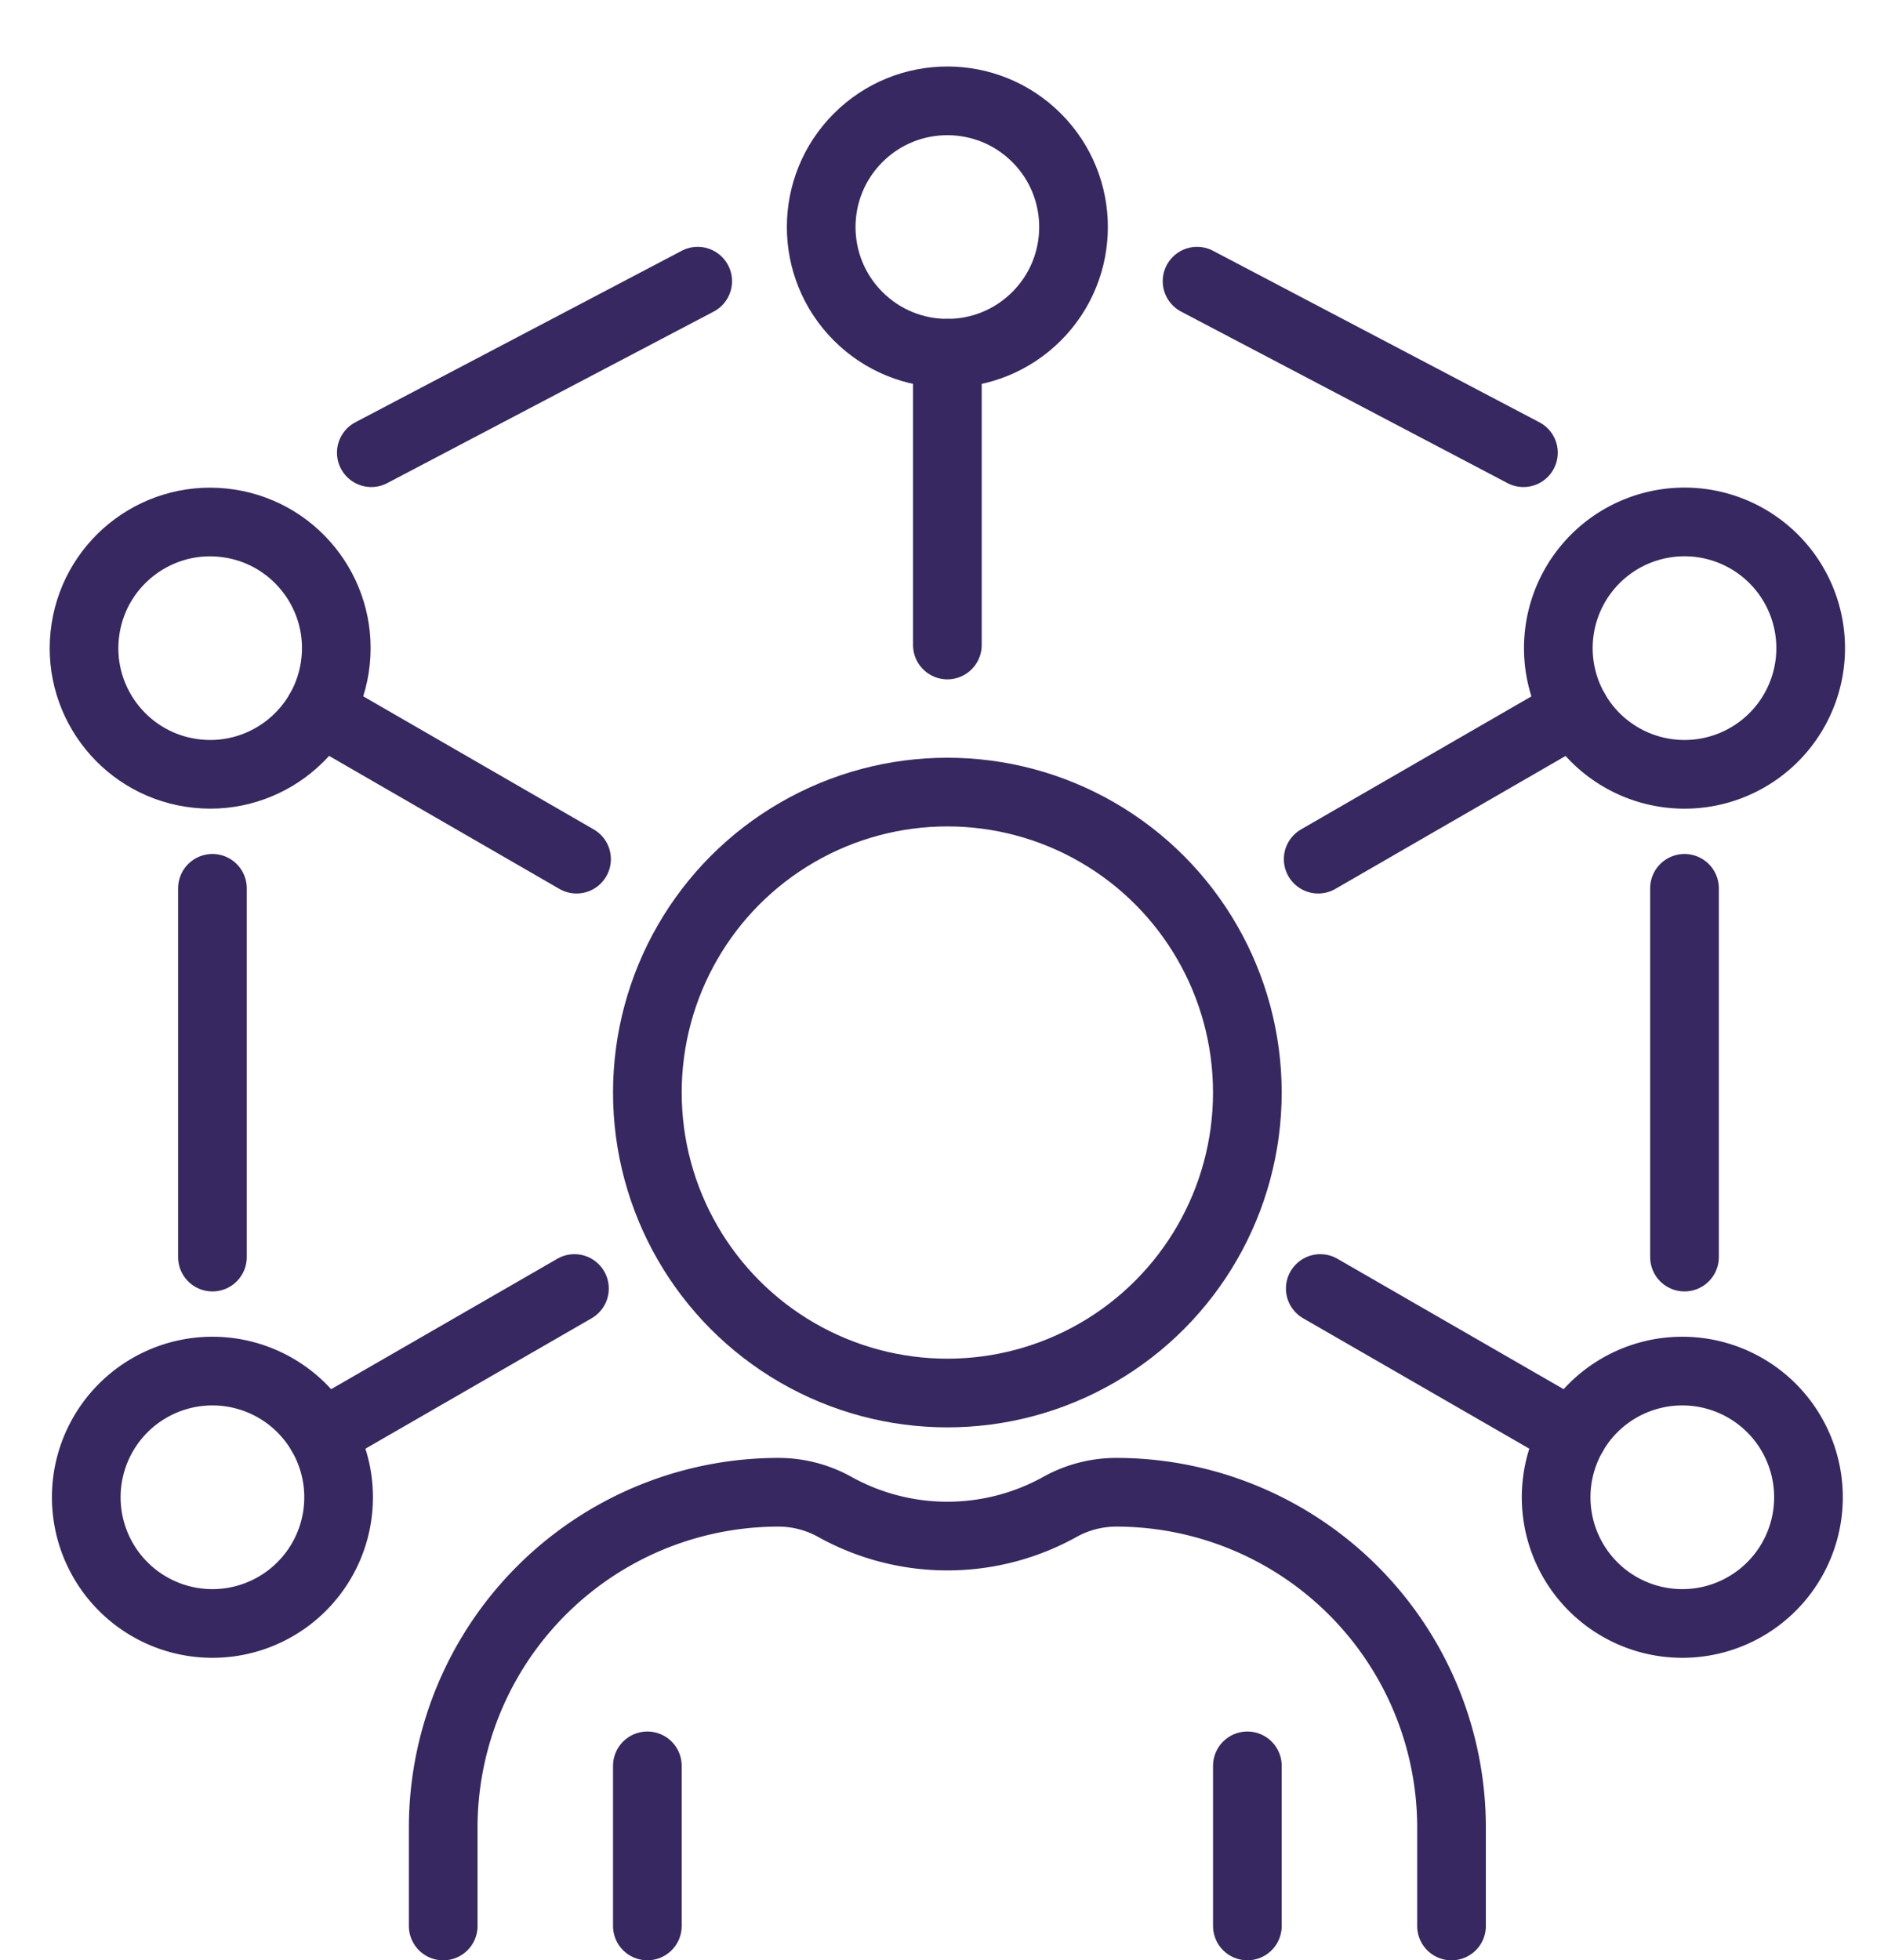
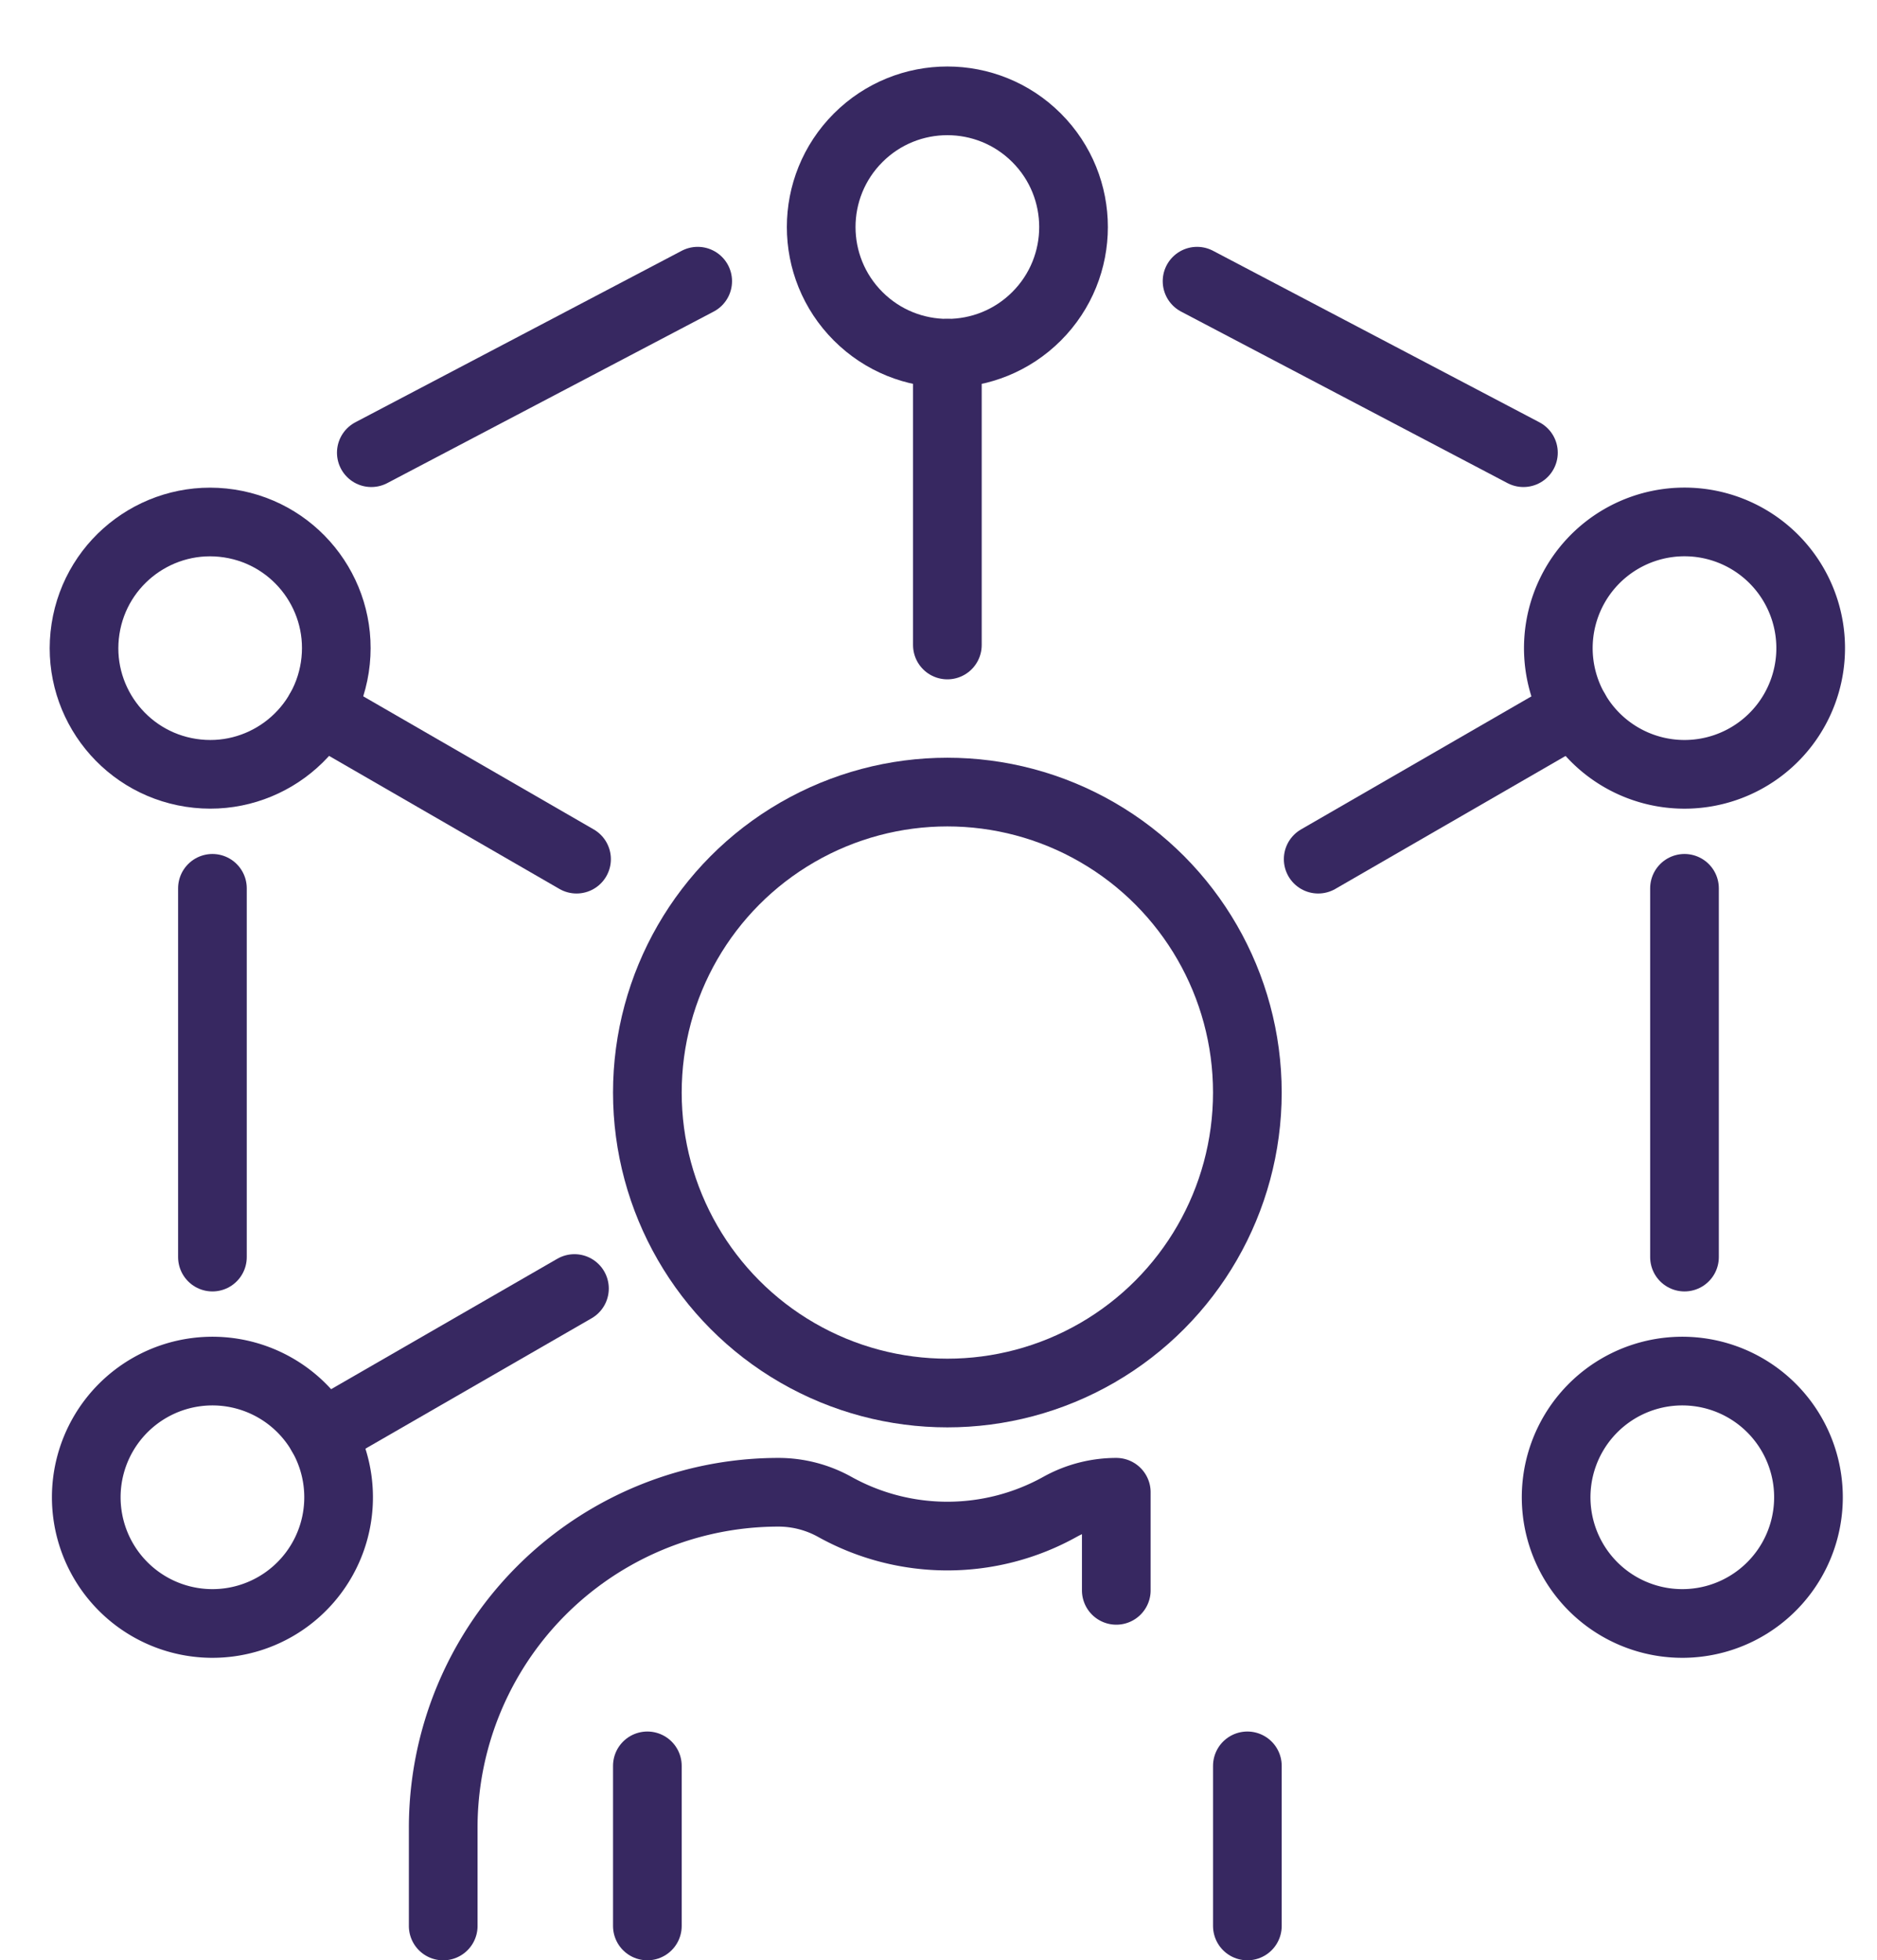
<svg xmlns="http://www.w3.org/2000/svg" width="164" height="171.244" viewBox="0 0 164 171.244">
  <g id="expertise" transform="translate(-551 -2130.758)">
    <rect id="Rectangle_378" data-name="Rectangle 378" width="164" height="164" transform="translate(551 2135)" fill="#a77c7c" opacity="0" />
    <g id="Group_16985" data-name="Group 16985" transform="translate(556.624 2141.183)">
-       <path id="Path_27758" data-name="Path 27758" d="M253.309,983.074v-8.568a29.3,29.3,0,0,1,29.29-29.318,10.128,10.128,0,0,1,4.921,1.276,20.249,20.249,0,0,0,19.677,0h0a10.127,10.127,0,0,1,4.921-1.276h0a29.3,29.3,0,0,1,29.29,29.318v8.568" transform="translate(-220.208 -825.256)" fill="none" stroke="#372861" stroke-linecap="round" stroke-linejoin="round" stroke-width="6" />
+       <path id="Path_27758" data-name="Path 27758" d="M253.309,983.074v-8.568a29.3,29.3,0,0,1,29.29-29.318,10.128,10.128,0,0,1,4.921,1.276,20.249,20.249,0,0,0,19.677,0h0a10.127,10.127,0,0,1,4.921-1.276h0v8.568" transform="translate(-220.208 -825.256)" fill="none" stroke="#372861" stroke-linecap="round" stroke-linejoin="round" stroke-width="6" />
      <line id="Line_72" data-name="Line 72" y1="13.985" transform="translate(50.938 143.832)" fill="none" stroke="#372861" stroke-linecap="round" stroke-linejoin="round" stroke-width="6" />
      <line id="Line_73" data-name="Line 73" y1="13.985" transform="translate(103.363 143.832)" fill="none" stroke="#372861" stroke-linecap="round" stroke-linejoin="round" stroke-width="6" />
      <ellipse id="Ellipse_914" data-name="Ellipse 914" cx="26.212" cy="26.248" rx="26.212" ry="26.248" transform="translate(50.938 58.767)" fill="none" stroke="#372861" stroke-linecap="round" stroke-linejoin="round" stroke-width="6" />
      <line id="Line_74" data-name="Line 74" y1="32.213" transform="translate(12.937 67.175)" fill="none" stroke="#372861" stroke-linecap="round" stroke-linejoin="round" stroke-width="6" />
      <line id="Line_75" data-name="Line 75" y1="14.982" x2="28.517" transform="translate(26.819 14.138)" fill="none" stroke="#372861" stroke-linecap="round" stroke-linejoin="round" stroke-width="6" />
      <line id="Line_76" data-name="Line 76" x1="28.517" y1="14.982" transform="translate(98.967 14.138)" fill="none" stroke="#372861" stroke-linecap="round" stroke-linejoin="round" stroke-width="6" />
      <line id="Line_77" data-name="Line 77" y1="32.213" transform="translate(141.556 67.175)" fill="none" stroke="#372861" stroke-linecap="round" stroke-linejoin="round" stroke-width="6" />
      <line id="Line_78" data-name="Line 78" y1="25.486" transform="translate(77.151 20.433)" fill="none" stroke="#372861" stroke-linecap="round" stroke-linejoin="round" stroke-width="6" />
      <line id="Line_79" data-name="Line 79" x1="22.08" y2="12.728" transform="translate(22.488 102.134)" fill="none" stroke="#372861" stroke-linecap="round" stroke-linejoin="round" stroke-width="6" />
      <line id="Line_80" data-name="Line 80" x1="22.44" y1="12.956" transform="translate(22.311 51.671)" fill="none" stroke="#372861" stroke-linecap="round" stroke-linejoin="round" stroke-width="6" />
      <path id="Path_27759" data-name="Path 27759" d="M19.495,865.417a11.024,11.024,0,1,1-4.045,15.057A11.024,11.024,0,0,1,19.495,865.417Z" transform="translate(-12.063 -754.598)" fill="none" stroke="#372861" stroke-linecap="round" stroke-linejoin="round" stroke-width="6" />
      <circle id="Ellipse_915" data-name="Ellipse 915" cx="11.024" cy="11.024" r="11.024" transform="translate(61.56 9.408) rotate(-45)" fill="none" stroke="#372861" stroke-linecap="round" stroke-linejoin="round" stroke-width="6" />
      <circle id="Ellipse_916" data-name="Ellipse 916" cx="11.024" cy="11.024" r="11.024" transform="matrix(0.152, -0.988, 0.988, 0.152, 0.171, 55.411)" fill="none" stroke="#372861" stroke-linecap="round" stroke-linejoin="round" stroke-width="6" />
-       <line id="Line_81" data-name="Line 81" x1="22.08" y1="12.728" transform="translate(109.733 102.134)" fill="none" stroke="#372861" stroke-linecap="round" stroke-linejoin="round" stroke-width="6" />
      <path id="Path_27760" data-name="Path 27760" d="M1015.976,865.417a11.024,11.024,0,1,0,4.045,15.057A11.024,11.024,0,0,0,1015.976,865.417Z" transform="translate(-869.106 -754.598)" fill="none" stroke="#372861" stroke-linecap="round" stroke-linejoin="round" stroke-width="6" />
      <line id="Line_82" data-name="Line 82" x1="22.44" y2="12.956" transform="translate(109.551 51.671)" fill="none" stroke="#372861" stroke-linecap="round" stroke-linejoin="round" stroke-width="6" />
      <path id="Path_27761" data-name="Path 27761" d="M1006.432,296.238a11.024,11.024,0,1,0,15.059,4.035A11.024,11.024,0,0,0,1006.432,296.238Z" transform="translate(-870.387 -259.592)" fill="none" stroke="#372861" stroke-linecap="round" stroke-linejoin="round" stroke-width="6" />
    </g>
  </g>
</svg>